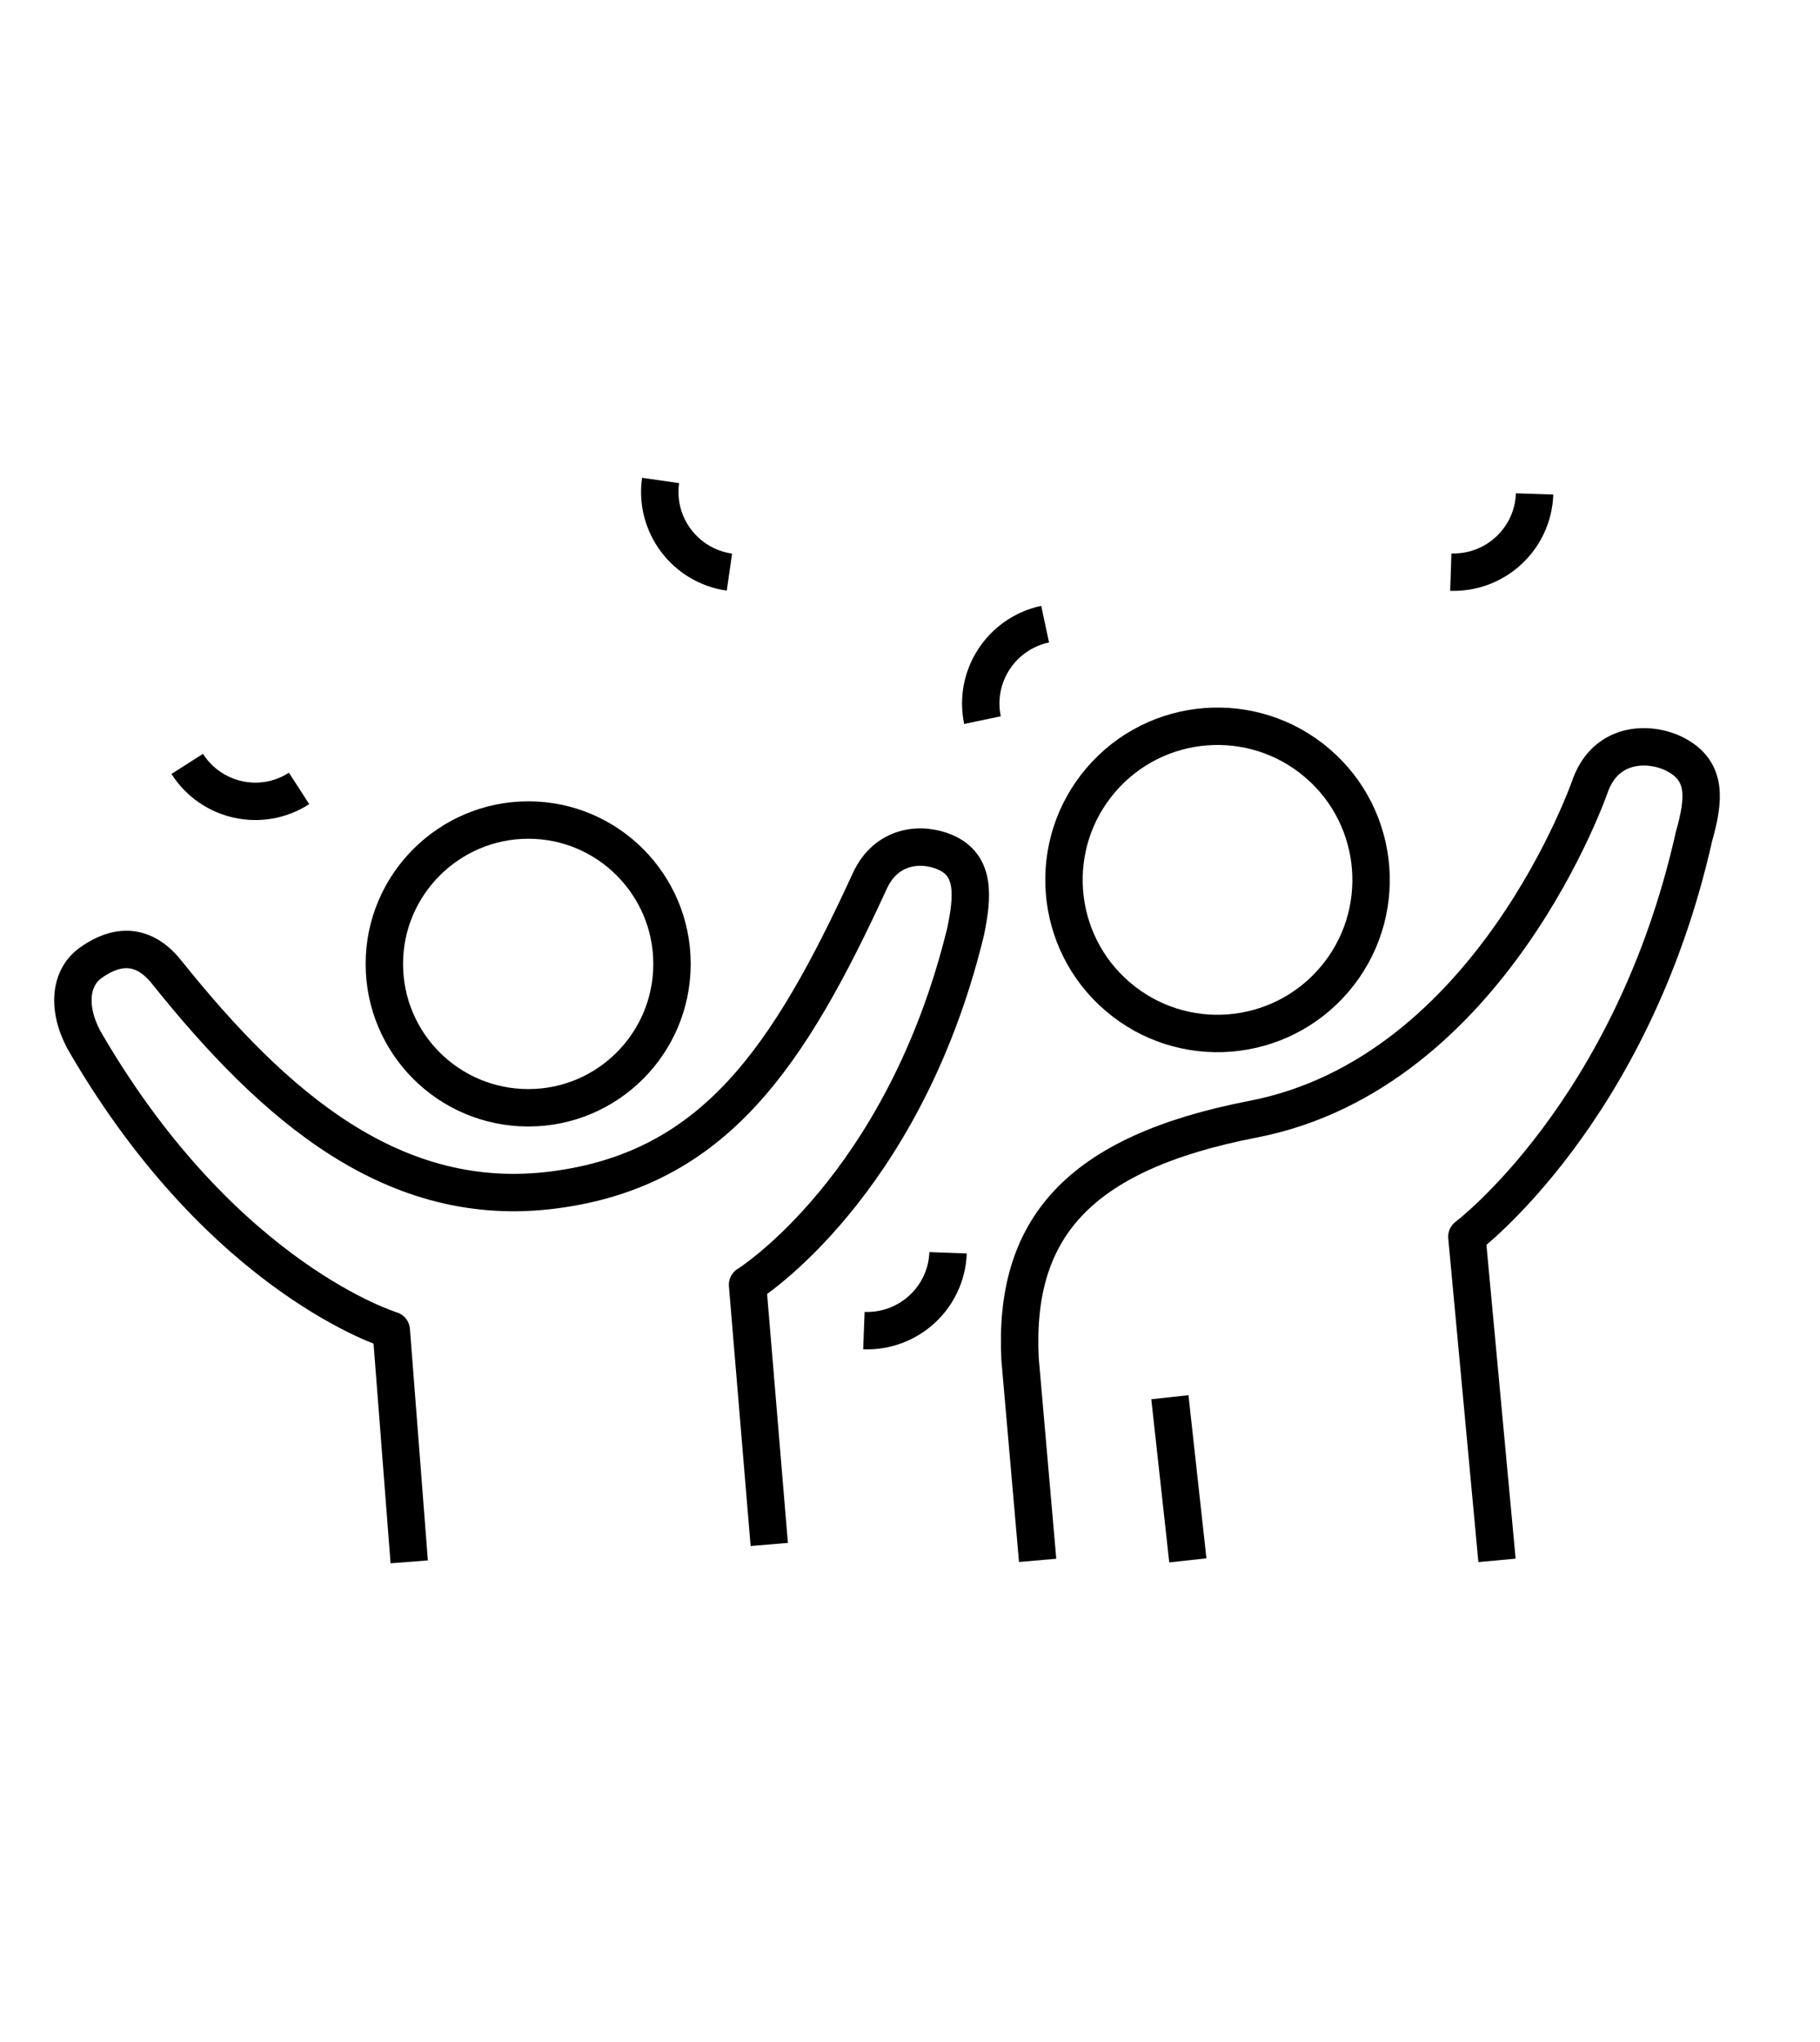
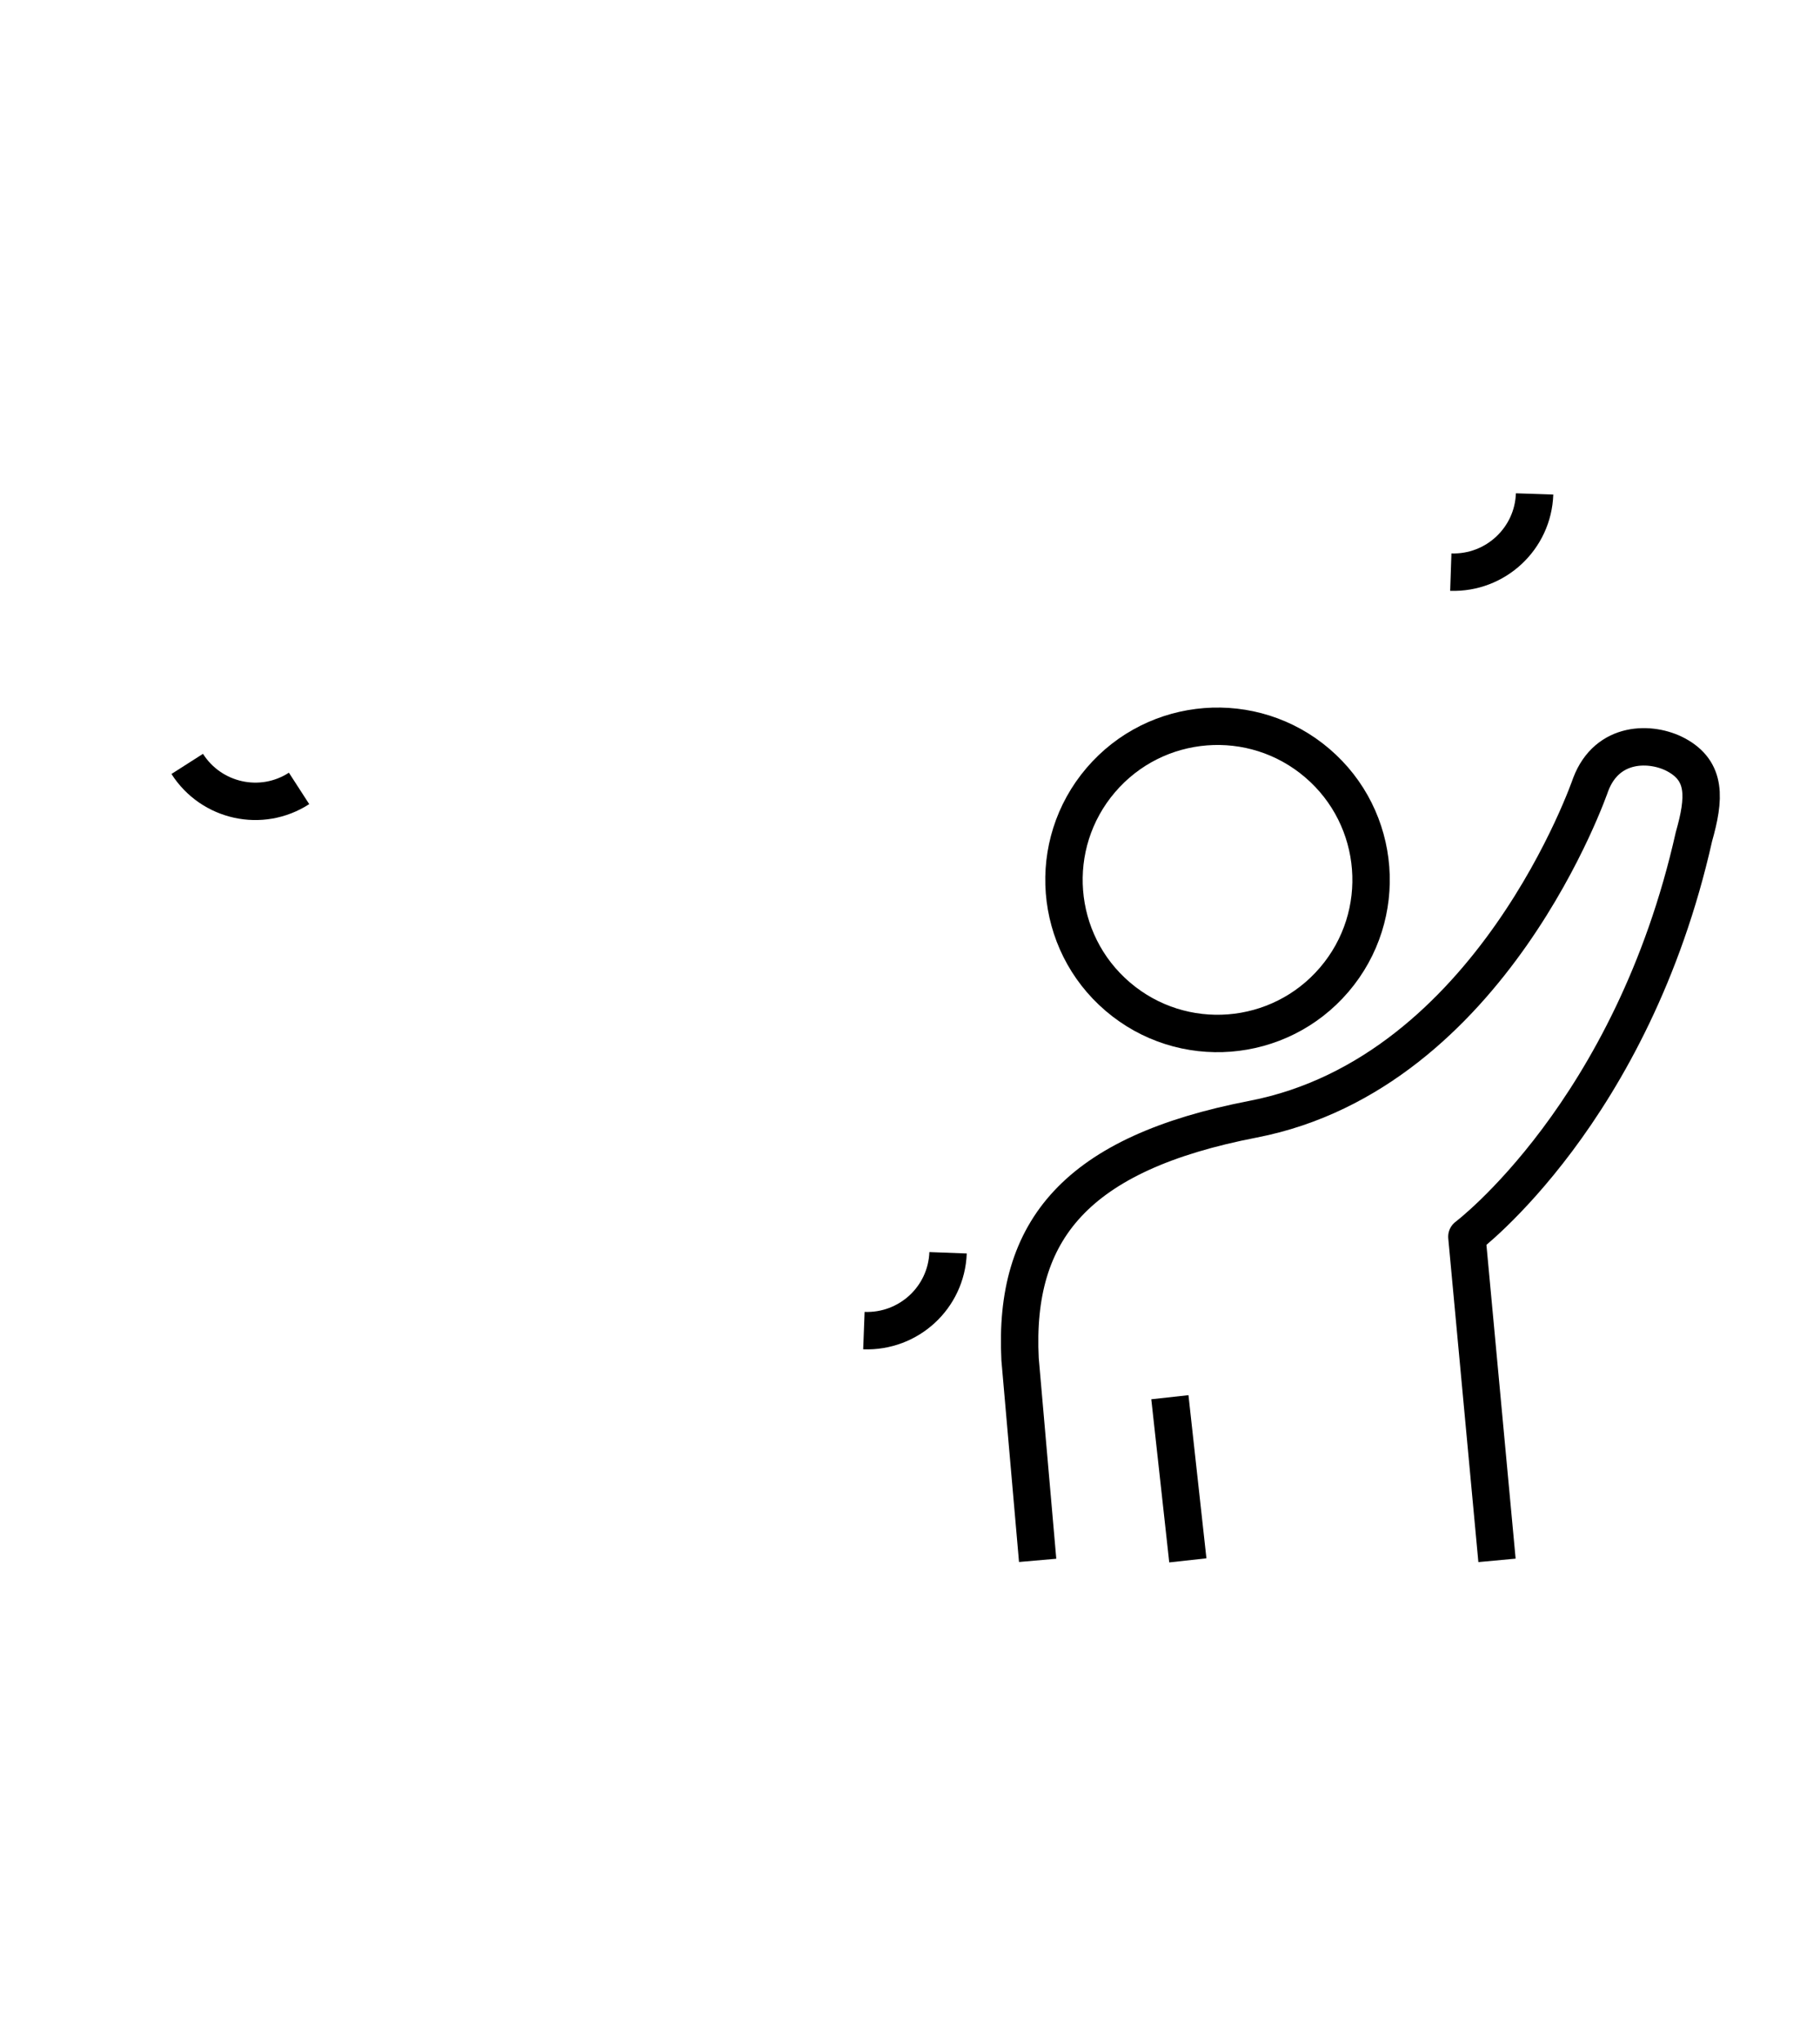
<svg xmlns="http://www.w3.org/2000/svg" id="Layer_64" viewBox="0 0 97.31 109.16">
  <defs>
    <style>.cls-1,.cls-2,.cls-3{fill:none;stroke:#000;stroke-width:2px;}.cls-2{stroke-linecap:round;}.cls-2,.cls-3{stroke-linejoin:round;}</style>
  </defs>
-   <path class="cls-3" d="M28.25,59.21c4.24,0,7.68-3.44,7.68-7.69s-3.45-7.69-7.68-7.69-7.7,3.44-7.7,7.69,3.44,7.69,7.7,7.69Z" />
-   <path class="cls-3" d="M21.88,83.48l-.96-12.38s-8.9-2.68-16.26-15.22c-1.04-1.69-1.05-3.52.18-4.41.89-.64,2.53-1.44,4.07.49,5.75,7.18,12.14,12.75,20.71,11.64,8.57-1.11,12.55-7.09,16.89-16.52.88-1.91,2.74-2.08,4.02-1.53,1.64.7,1.48,2.38,1.1,4.24-3.34,13.71-11.66,18.88-11.66,18.88l1.16,13.88" />
  <path class="cls-3" d="M55.48,83.4l-.94-10.75c-.35-6.91,3-11,12.46-12.83,12.79-2.48,18.05-17.89,18.05-17.89.89-2.34,3.25-2.29,4.56-1.59,1.64.88,1.54,2.34.96,4.38-3.31,14.74-12.14,21.38-12.14,21.38l1.61,17.3" />
  <circle class="cls-2" cx="65.1" cy="47.03" r="8.21" transform="translate(-12.95 65.96) rotate(-49.48)" />
  <line class="cls-3" x1="63.51" y1="83.4" x2="62.55" y2="74.68" />
  <path class="cls-1" d="M77.57,30.58c2.39.08,4.4-1.79,4.48-4.18" />
-   <path class="cls-1" d="M55.88,33.36c-2.34.5-3.84,2.79-3.35,5.13" />
  <path class="cls-1" d="M46.19,71.12c2.39.09,4.41-1.76,4.5-4.16" />
-   <path class="cls-1" d="M35.32,25.68c-.34,2.37,1.31,4.56,3.68,4.9" />
  <path class="cls-1" d="M10.01,40.83c1.29,2.02,3.97,2.61,5.98,1.31" />
</svg>